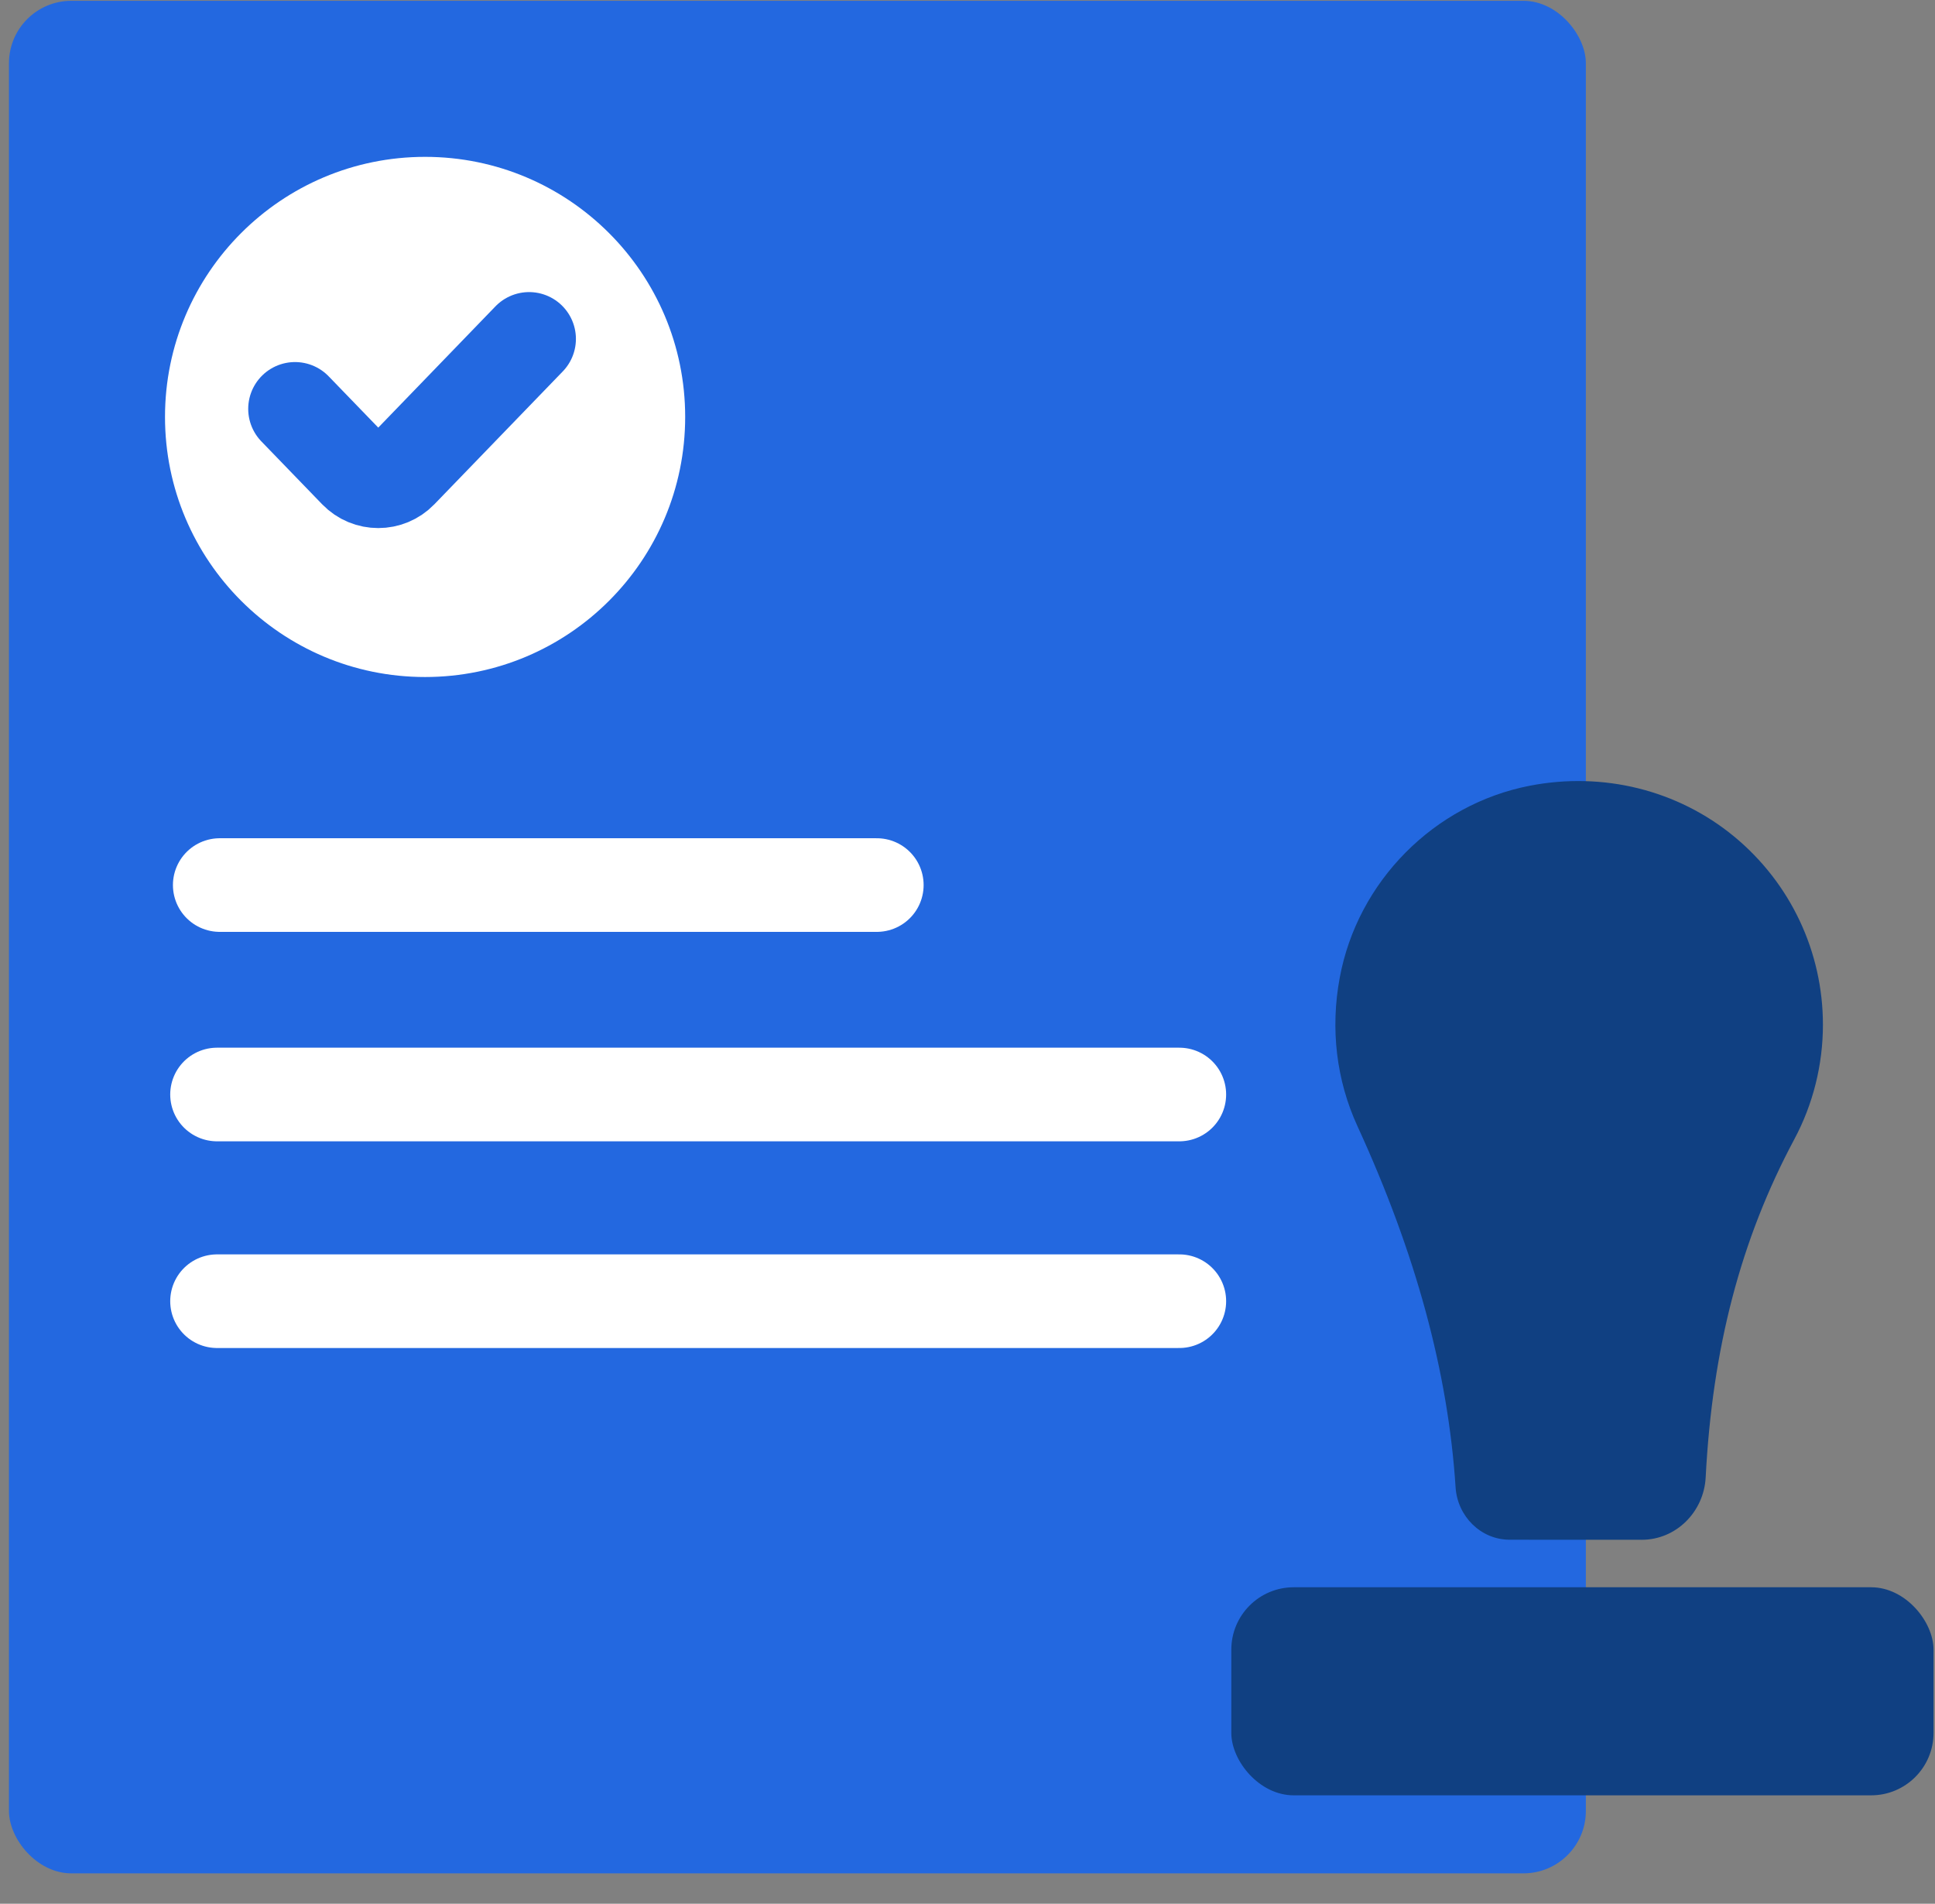
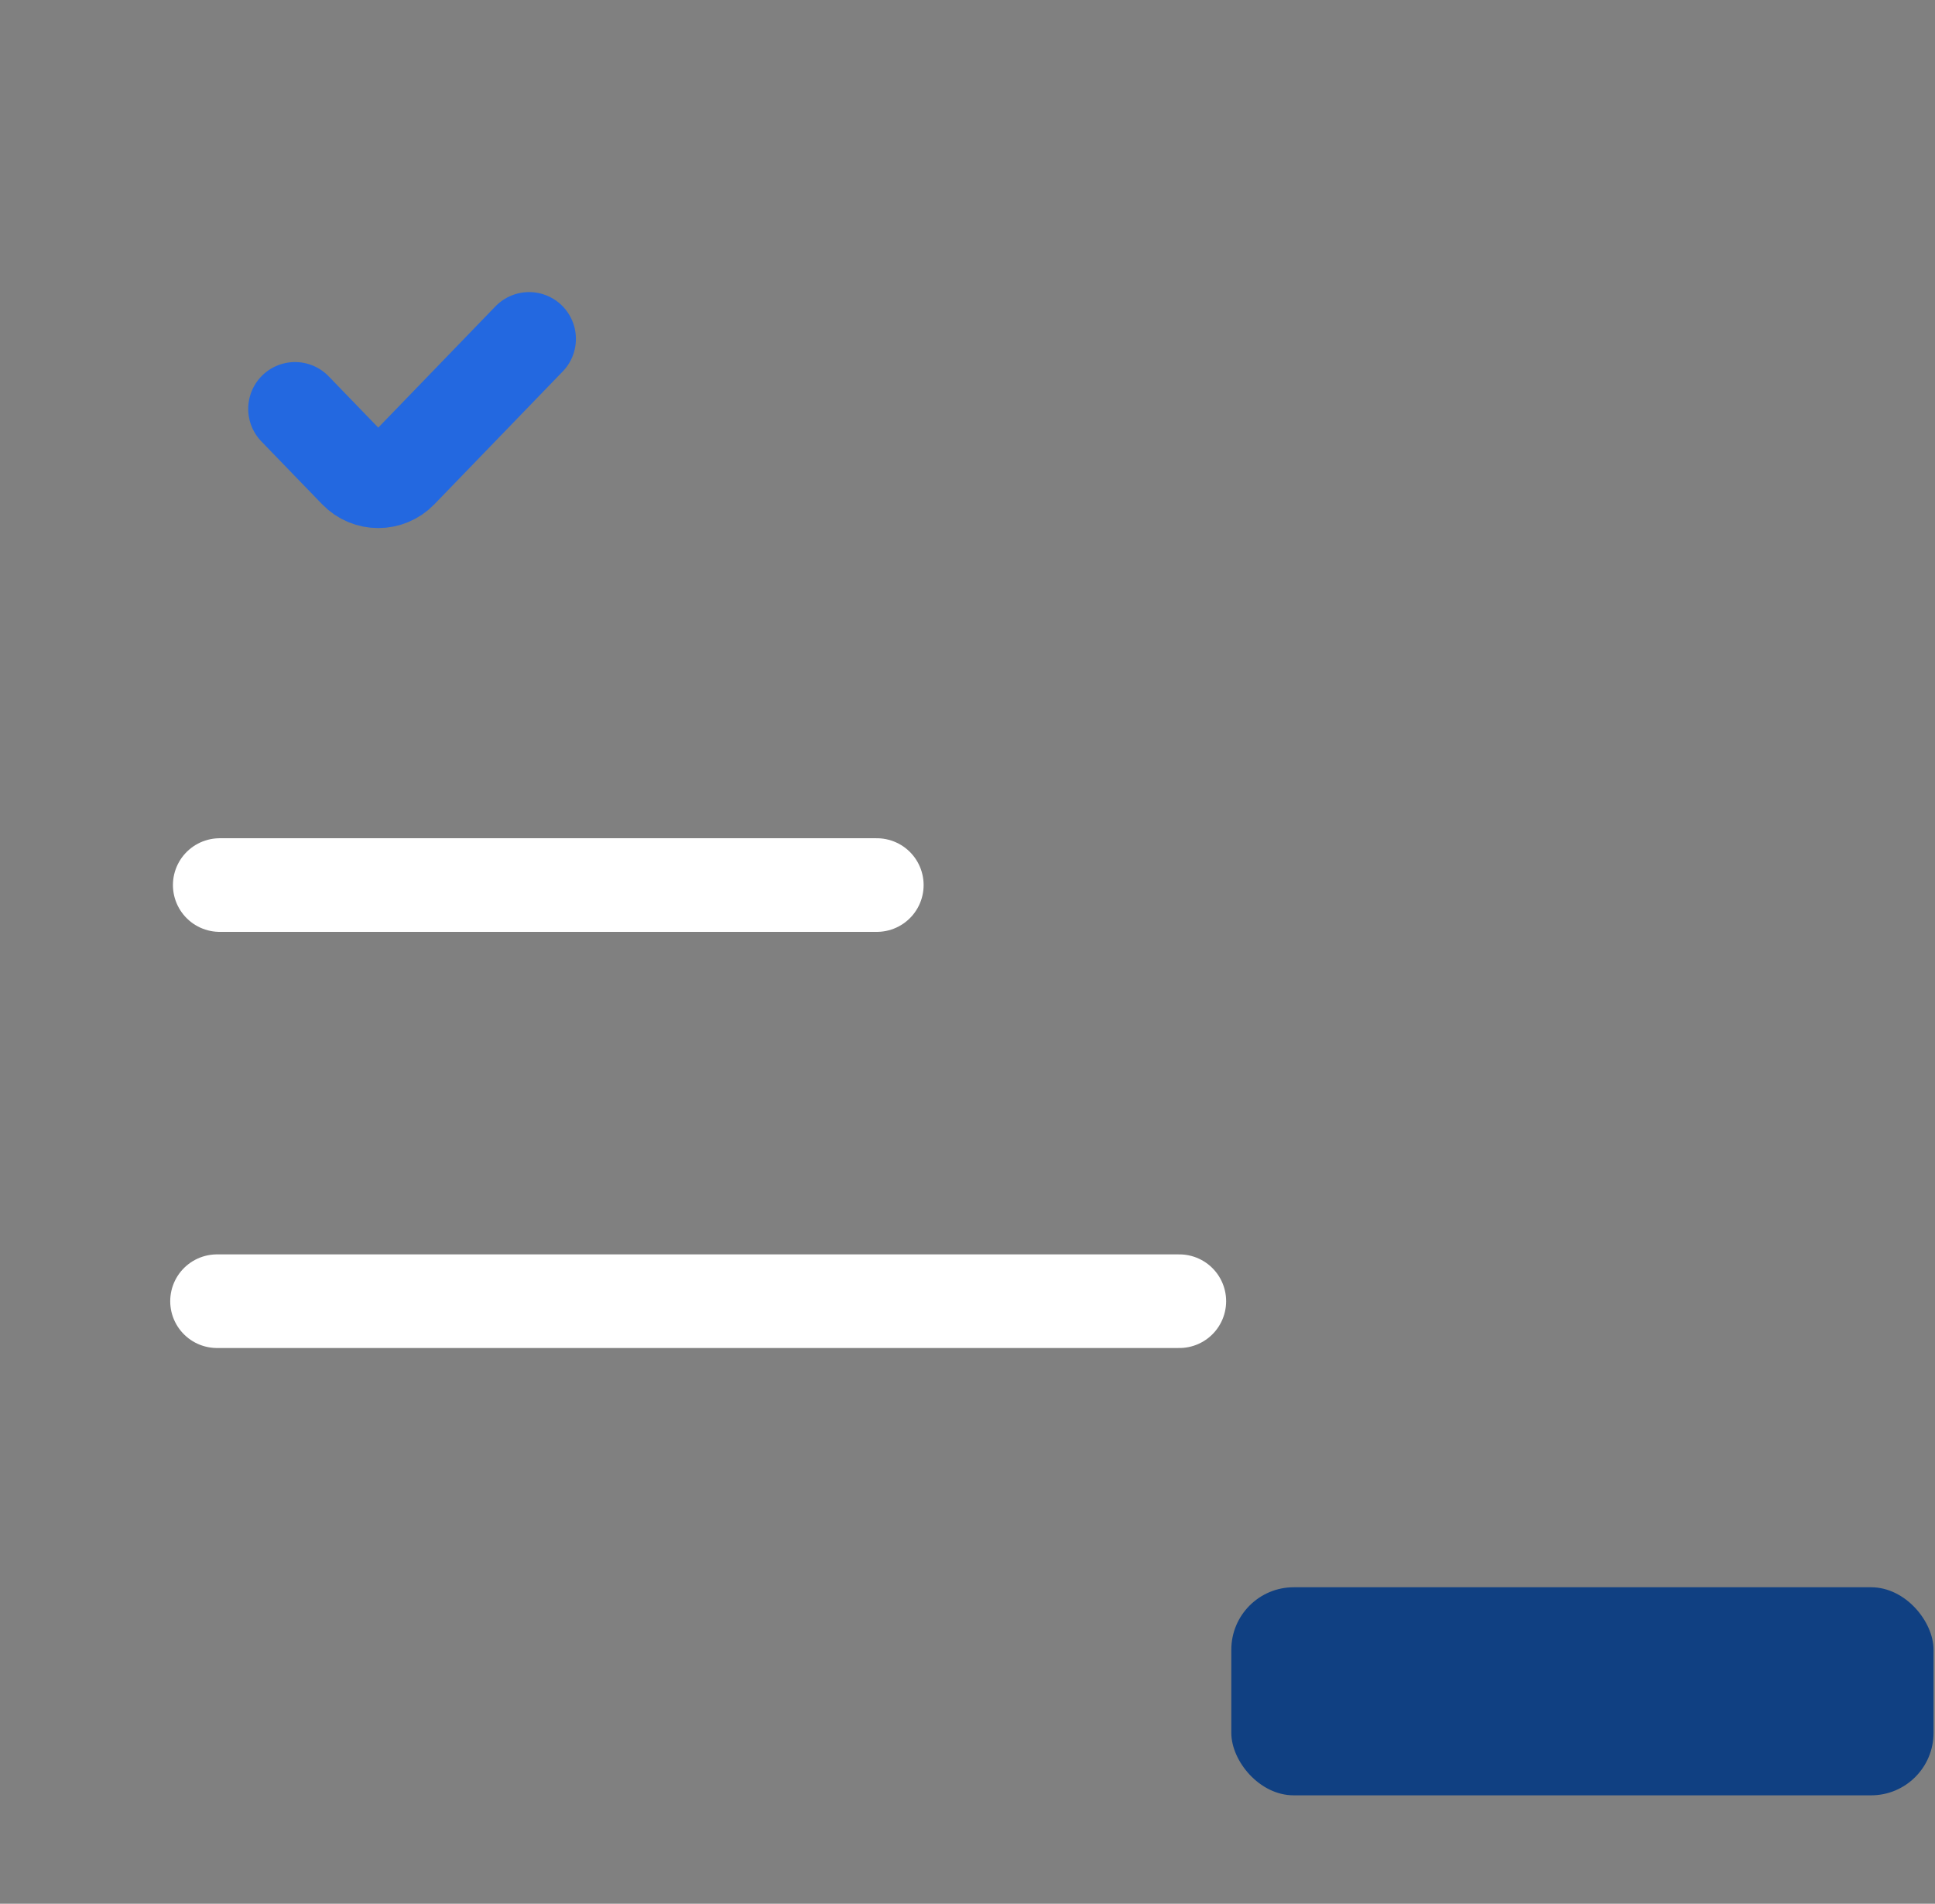
<svg xmlns="http://www.w3.org/2000/svg" width="62" height="61" viewBox="0 0 62 61" fill="none">
  <rect x="0" y="0" width="62" height="61" fill="#808080" stroke="none" />
-   <rect x="0.287" y="0.026" width="50.526" height="60" rx="2" fill="#2368E0" />
  <path d="M28.094 28.359H7.041" stroke="white" stroke-width="3" stroke-linecap="round" />
-   <path d="M37.787 35.07H6.954" stroke="white" stroke-width="3" stroke-linecap="round" />
  <path d="M37.787 41.693H6.954" stroke="white" stroke-width="3" stroke-linecap="round" />
-   <path d="M52.601 49.338L48.373 49.336C47.445 49.336 46.699 48.584 46.639 47.658C46.398 43.956 45.362 40.151 43.493 36.081C42.82 34.613 42.621 32.969 42.927 31.328C43.497 28.246 45.945 25.772 49.018 25.176C51.368 24.721 53.754 25.313 55.564 26.804C57.37 28.295 58.409 30.495 58.409 32.836C58.409 34.115 58.093 35.381 57.494 36.501C55.777 39.712 54.867 43.187 54.652 47.339C54.595 48.442 53.706 49.339 52.601 49.338Z" fill="#104082" />
  <rect x="39.453" y="50.859" width="22.5" height="6.667" rx="2" fill="#104082" />
-   <path d="M21.954 13.359C21.954 17.962 18.223 21.693 13.62 21.693C9.018 21.693 5.287 17.962 5.287 13.359C5.287 8.757 9.018 5.026 13.62 5.026C18.223 5.026 21.954 8.757 21.954 13.359Z" fill="white" />
  <path d="M9.453 13.101L11.401 15.116C11.794 15.522 12.446 15.522 12.839 15.116L16.953 10.859" stroke="#2368E0" stroke-width="3" stroke-linecap="round" />
</svg>